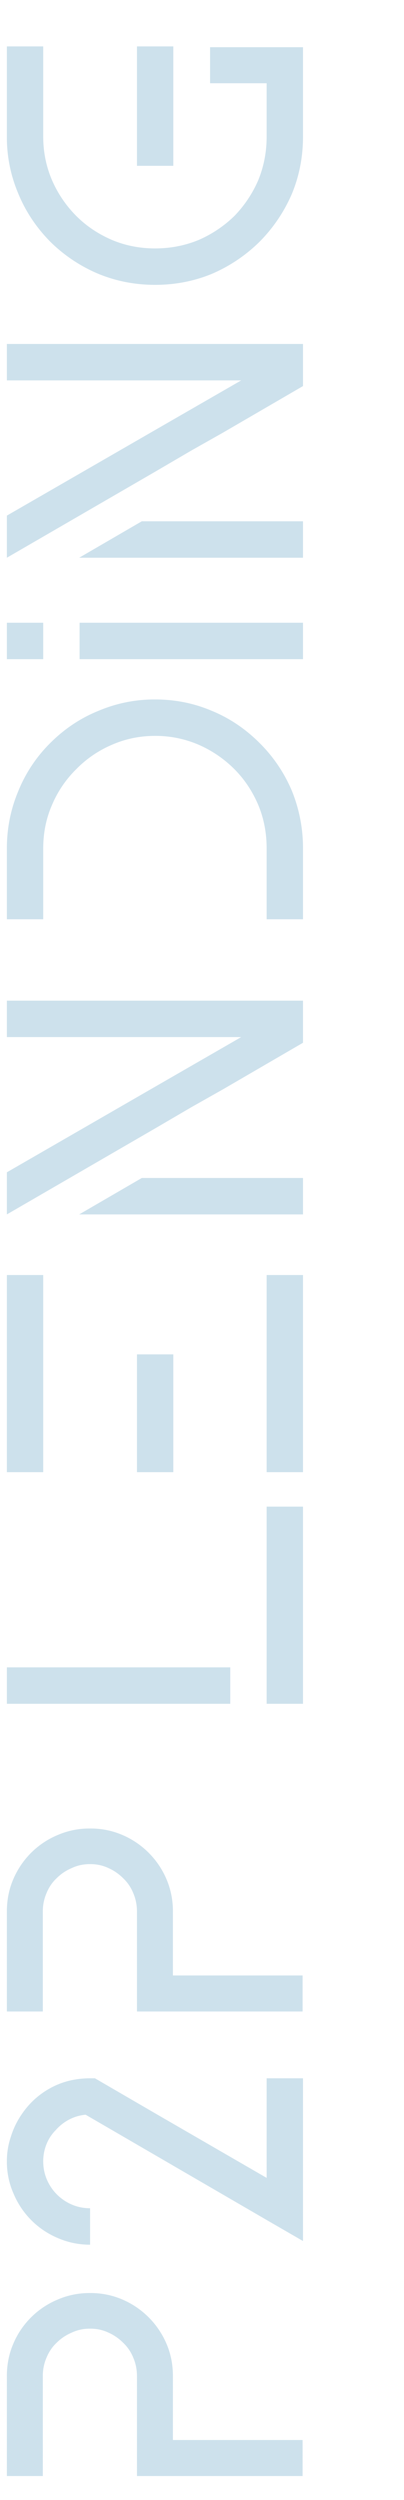
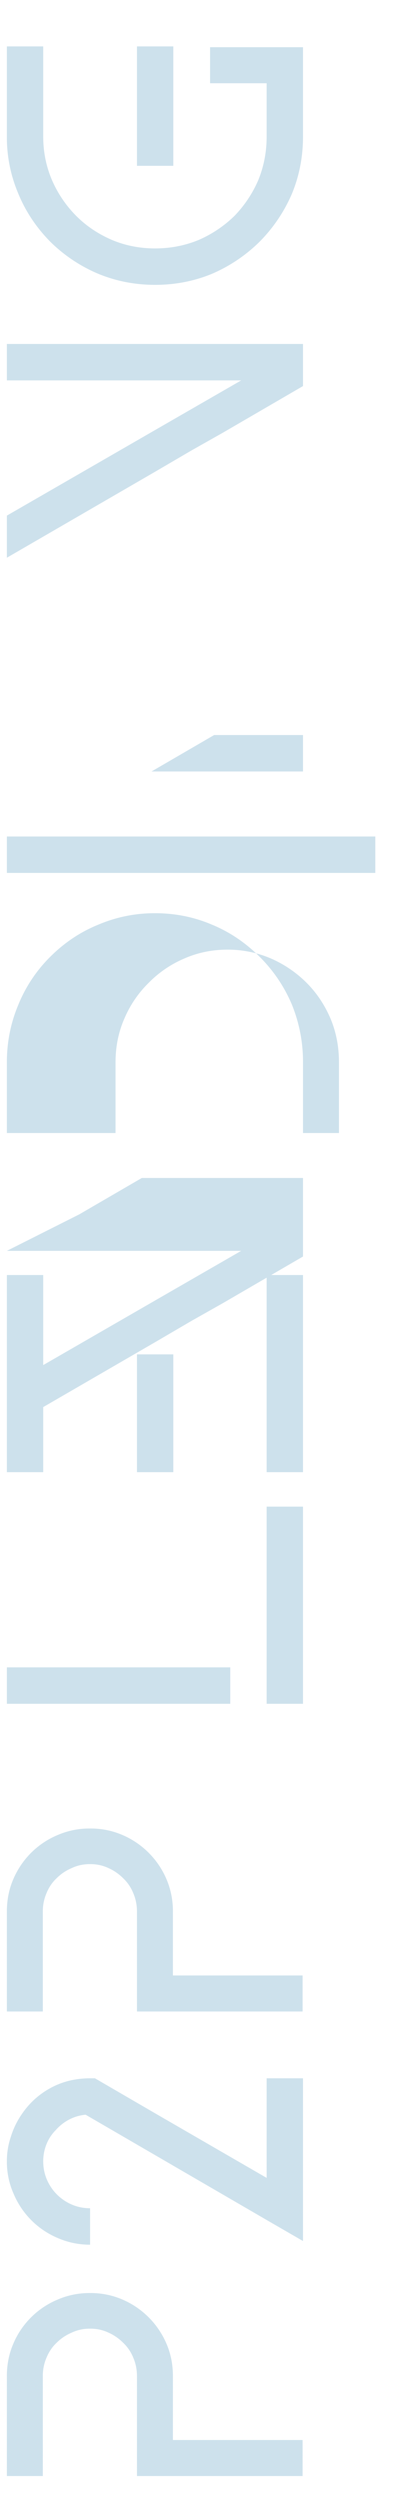
<svg xmlns="http://www.w3.org/2000/svg" width="40" height="247" fill="none">
-   <path fill="#066BA3" fill-opacity=".2" d="M.68 234.76q0-1.72.64-3.2a8.18 8.18 0 0 1 4.4-4.36 7.9 7.9 0 0 1 3.16-.64h.08a7.9 7.9 0 0 1 3.16.64 8.3 8.3 0 0 1 4.36 4.36q.64 1.48.64 3.2v6.32h12.84v3.56h-16.4v-9.88q0-.96-.36-1.8a4.15 4.15 0 0 0-1-1.48 4.8 4.8 0 0 0-1.44-1q-.84-.4-1.8-.4h-.08q-.96 0-1.8.4-.84.36-1.48 1-.64.6-1 1.48a4.5 4.5 0 0 0-.36 1.8v9.88H.68zm14.92-25.818 10.8 6.24v-9.84H30v16.08l-3.6-2.08-17.92-10.4a4.3 4.3 0 0 0-1.64.48 4.6 4.6 0 0 0-1.32 1.04q-.6.6-.92 1.4a4.5 4.5 0 0 0-.32 1.68q0 .96.36 1.8a4.68 4.68 0 0 0 2.48 2.48q.84.36 1.8.36v3.6a7.9 7.9 0 0 1-3.16-.64 8.18 8.18 0 0 1-4.4-4.36 7.8 7.8 0 0 1-.68-3.24q0-1.28.4-2.44a8 8 0 0 1 1.04-2.16q1.12-1.68 2.88-2.64t3.92-.96h.48zM.68 188.862q0-1.72.64-3.2a8.3 8.3 0 0 1 1.76-2.6 8.2 8.2 0 0 1 2.64-1.76 7.9 7.9 0 0 1 3.16-.64h.08a7.9 7.9 0 0 1 3.16.64 8.28 8.28 0 0 1 4.36 4.36 8 8 0 0 1 .64 3.2v6.32h12.84v3.56h-16.4v-9.88q0-.96-.36-1.8a4.15 4.15 0 0 0-1-1.48 4.8 4.8 0 0 0-1.44-1q-.84-.4-1.8-.4h-.08q-.96 0-1.8.4-.84.36-1.48 1-.64.6-1 1.48a4.5 4.5 0 0 0-.36 1.8v9.88H.68zM22.8 164.74v3.6H.68v-3.6zm7.2-15.88v19.48h-3.6v-19.48zM4.28 125.976v19.48H.68v-19.48zm25.72 0v19.48h-3.6v-19.48zm-12.84 7.84v11.64h-3.6v-11.64zm-9.32-13.828 6.2-3.6H30v3.6zM.68 98.868H30v4.16l-7.92 4.6-3.12 1.76-3.56 2.08-14.72 8.52v-4.16l14.72-8.48 8.48-4.88H.68zm25.72-8.04v-7q0-2.32-.84-4.32-.88-2.04-2.36-3.52a11.5 11.5 0 0 0-3.52-2.4 10.8 10.8 0 0 0-4.32-.88q-2.28 0-4.28.88a10.9 10.9 0 0 0-3.52 2.4 10.9 10.9 0 0 0-2.4 3.52q-.88 2-.88 4.32v7H.68v-7q0-2.961 1.12-5.64a14.2 14.2 0 0 1 3.16-4.76q2.12-2.12 4.8-3.2a14.2 14.2 0 0 1 5.6-1.12q2.96 0 5.6 1.12 2.64 1.08 4.76 3.2a14.7 14.7 0 0 1 3.2 4.76 15 15 0 0 1 1.08 5.64v7zm3.6-29.3v3.6H7.88v-3.6zm-25.72 0v3.6H.68v-3.6zm3.56-6.423 6.2-3.6H30v3.6zM.68 33.985H30v4.16l-7.92 4.6-3.12 1.76-3.56 2.08-14.72 8.52v-4.16l14.72-8.48 8.48-4.88H.68zm16.48-29.4v11.8h-3.6v-11.8zm9.24 3.64h-5.6v-3.56H30v8.84q0 2.96-1.08 5.6a15.3 15.3 0 0 1-3.2 4.76 15.3 15.3 0 0 1-4.76 3.2q-2.64 1.08-5.6 1.08t-5.6-1.08a15.1 15.1 0 0 1-4.8-3.2q-2.08-2.12-3.16-4.76a14.2 14.2 0 0 1-1.12-5.6v-8.92h3.6v8.92q0 2.28.88 4.32a11.5 11.5 0 0 0 2.4 3.52q1.48 1.48 3.52 2.36 2 .84 4.28.84t4.32-.84a11.8 11.8 0 0 0 3.52-2.36 11.8 11.8 0 0 0 2.36-3.52q.84-2.04.84-4.32v-8.84z" />
+   <path fill="#066BA3" fill-opacity=".2" d="M.68 234.76q0-1.72.64-3.2a8.18 8.18 0 0 1 4.4-4.36 7.9 7.9 0 0 1 3.16-.64h.08a7.9 7.9 0 0 1 3.16.64 8.3 8.3 0 0 1 4.36 4.36q.64 1.48.64 3.2v6.32h12.84v3.56h-16.4v-9.88q0-.96-.36-1.8a4.15 4.15 0 0 0-1-1.48 4.8 4.8 0 0 0-1.44-1q-.84-.4-1.8-.4h-.08q-.96 0-1.8.4-.84.36-1.48 1-.64.6-1 1.48a4.5 4.5 0 0 0-.36 1.8v9.88H.68zm14.92-25.818 10.8 6.24v-9.84H30v16.08l-3.6-2.08-17.92-10.4a4.3 4.3 0 0 0-1.64.48 4.6 4.6 0 0 0-1.32 1.04q-.6.6-.92 1.4a4.5 4.5 0 0 0-.32 1.68q0 .96.36 1.8a4.68 4.68 0 0 0 2.48 2.48q.84.36 1.8.36v3.6a7.9 7.9 0 0 1-3.16-.64 8.18 8.18 0 0 1-4.4-4.36 7.8 7.8 0 0 1-.68-3.24q0-1.28.4-2.44a8 8 0 0 1 1.04-2.16q1.12-1.68 2.88-2.64t3.92-.96h.48zM.68 188.862q0-1.72.64-3.2a8.3 8.3 0 0 1 1.76-2.6 8.2 8.2 0 0 1 2.64-1.76 7.9 7.9 0 0 1 3.16-.64h.08a7.9 7.9 0 0 1 3.16.64 8.28 8.28 0 0 1 4.36 4.36 8 8 0 0 1 .64 3.2v6.32h12.84v3.56h-16.4v-9.88q0-.96-.36-1.8a4.15 4.15 0 0 0-1-1.48 4.8 4.8 0 0 0-1.44-1q-.84-.4-1.8-.4h-.08q-.96 0-1.8.4-.84.36-1.48 1-.64.6-1 1.48a4.5 4.5 0 0 0-.36 1.8v9.88H.68zM22.8 164.74v3.6H.68v-3.6zm7.2-15.88v19.48h-3.6v-19.48zM4.28 125.976v19.48H.68v-19.48zm25.72 0v19.48h-3.6v-19.48zm-12.84 7.84v11.64h-3.6v-11.64zm-9.32-13.828 6.2-3.6H30v3.6zH30v4.16l-7.92 4.6-3.12 1.76-3.56 2.08-14.72 8.52v-4.16l14.72-8.48 8.48-4.88H.68zm25.72-8.04v-7q0-2.32-.84-4.32-.88-2.04-2.36-3.52a11.5 11.5 0 0 0-3.52-2.4 10.8 10.8 0 0 0-4.32-.88q-2.28 0-4.28.88a10.9 10.9 0 0 0-3.52 2.4 10.9 10.9 0 0 0-2.4 3.52q-.88 2-.88 4.32v7H.68v-7q0-2.961 1.12-5.64a14.2 14.2 0 0 1 3.16-4.76q2.12-2.12 4.8-3.2a14.2 14.2 0 0 1 5.6-1.12q2.96 0 5.6 1.12 2.64 1.08 4.76 3.2a14.7 14.7 0 0 1 3.2 4.76 15 15 0 0 1 1.08 5.64v7zm3.6-29.3v3.6H7.88v-3.6zm-25.72 0v3.6H.68v-3.6zm3.56-6.423 6.2-3.6H30v3.6zM.68 33.985H30v4.16l-7.92 4.6-3.12 1.76-3.56 2.08-14.72 8.52v-4.16l14.72-8.48 8.48-4.88H.68zm16.48-29.4v11.8h-3.6v-11.8zm9.24 3.64h-5.6v-3.56H30v8.84q0 2.96-1.08 5.6a15.3 15.3 0 0 1-3.2 4.76 15.3 15.3 0 0 1-4.76 3.2q-2.64 1.08-5.6 1.08t-5.6-1.08a15.1 15.1 0 0 1-4.8-3.2q-2.08-2.12-3.16-4.76a14.2 14.2 0 0 1-1.12-5.6v-8.92h3.6v8.92q0 2.28.88 4.32a11.5 11.5 0 0 0 2.4 3.52q1.48 1.48 3.52 2.36 2 .84 4.28.84t4.32-.84a11.8 11.8 0 0 0 3.52-2.36 11.8 11.8 0 0 0 2.36-3.52q.84-2.04.84-4.32v-8.84z" />
</svg>